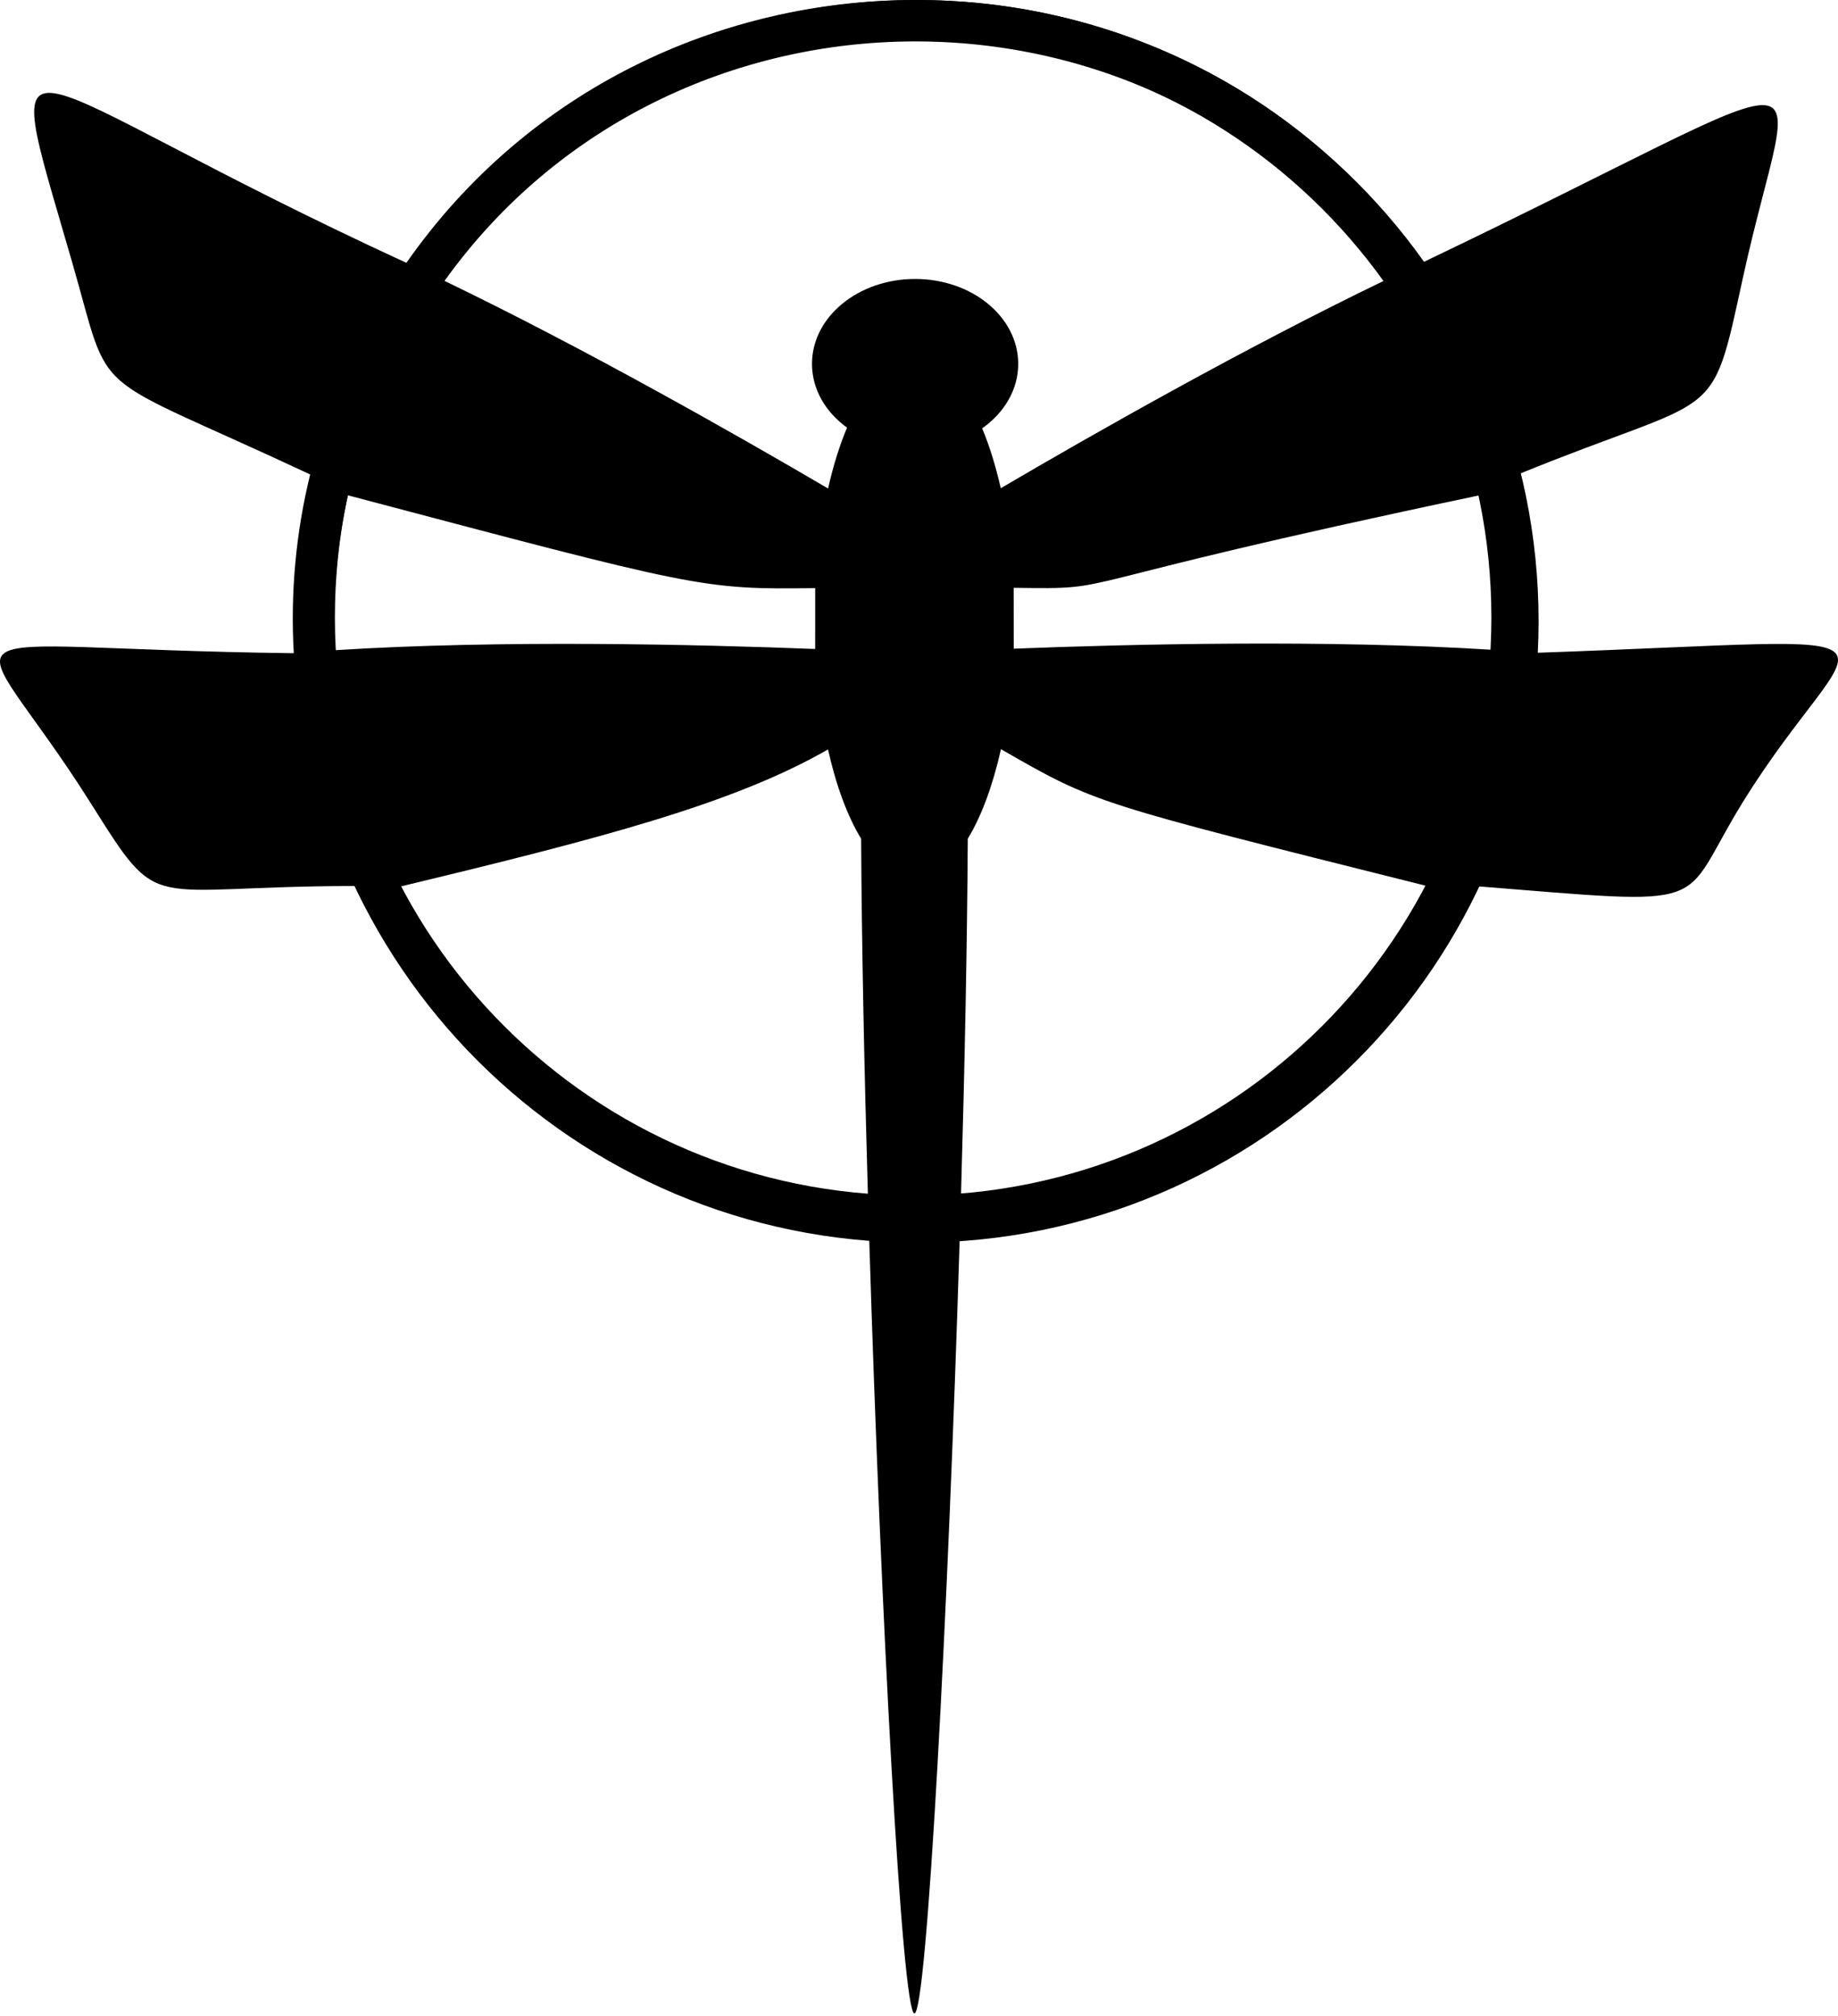
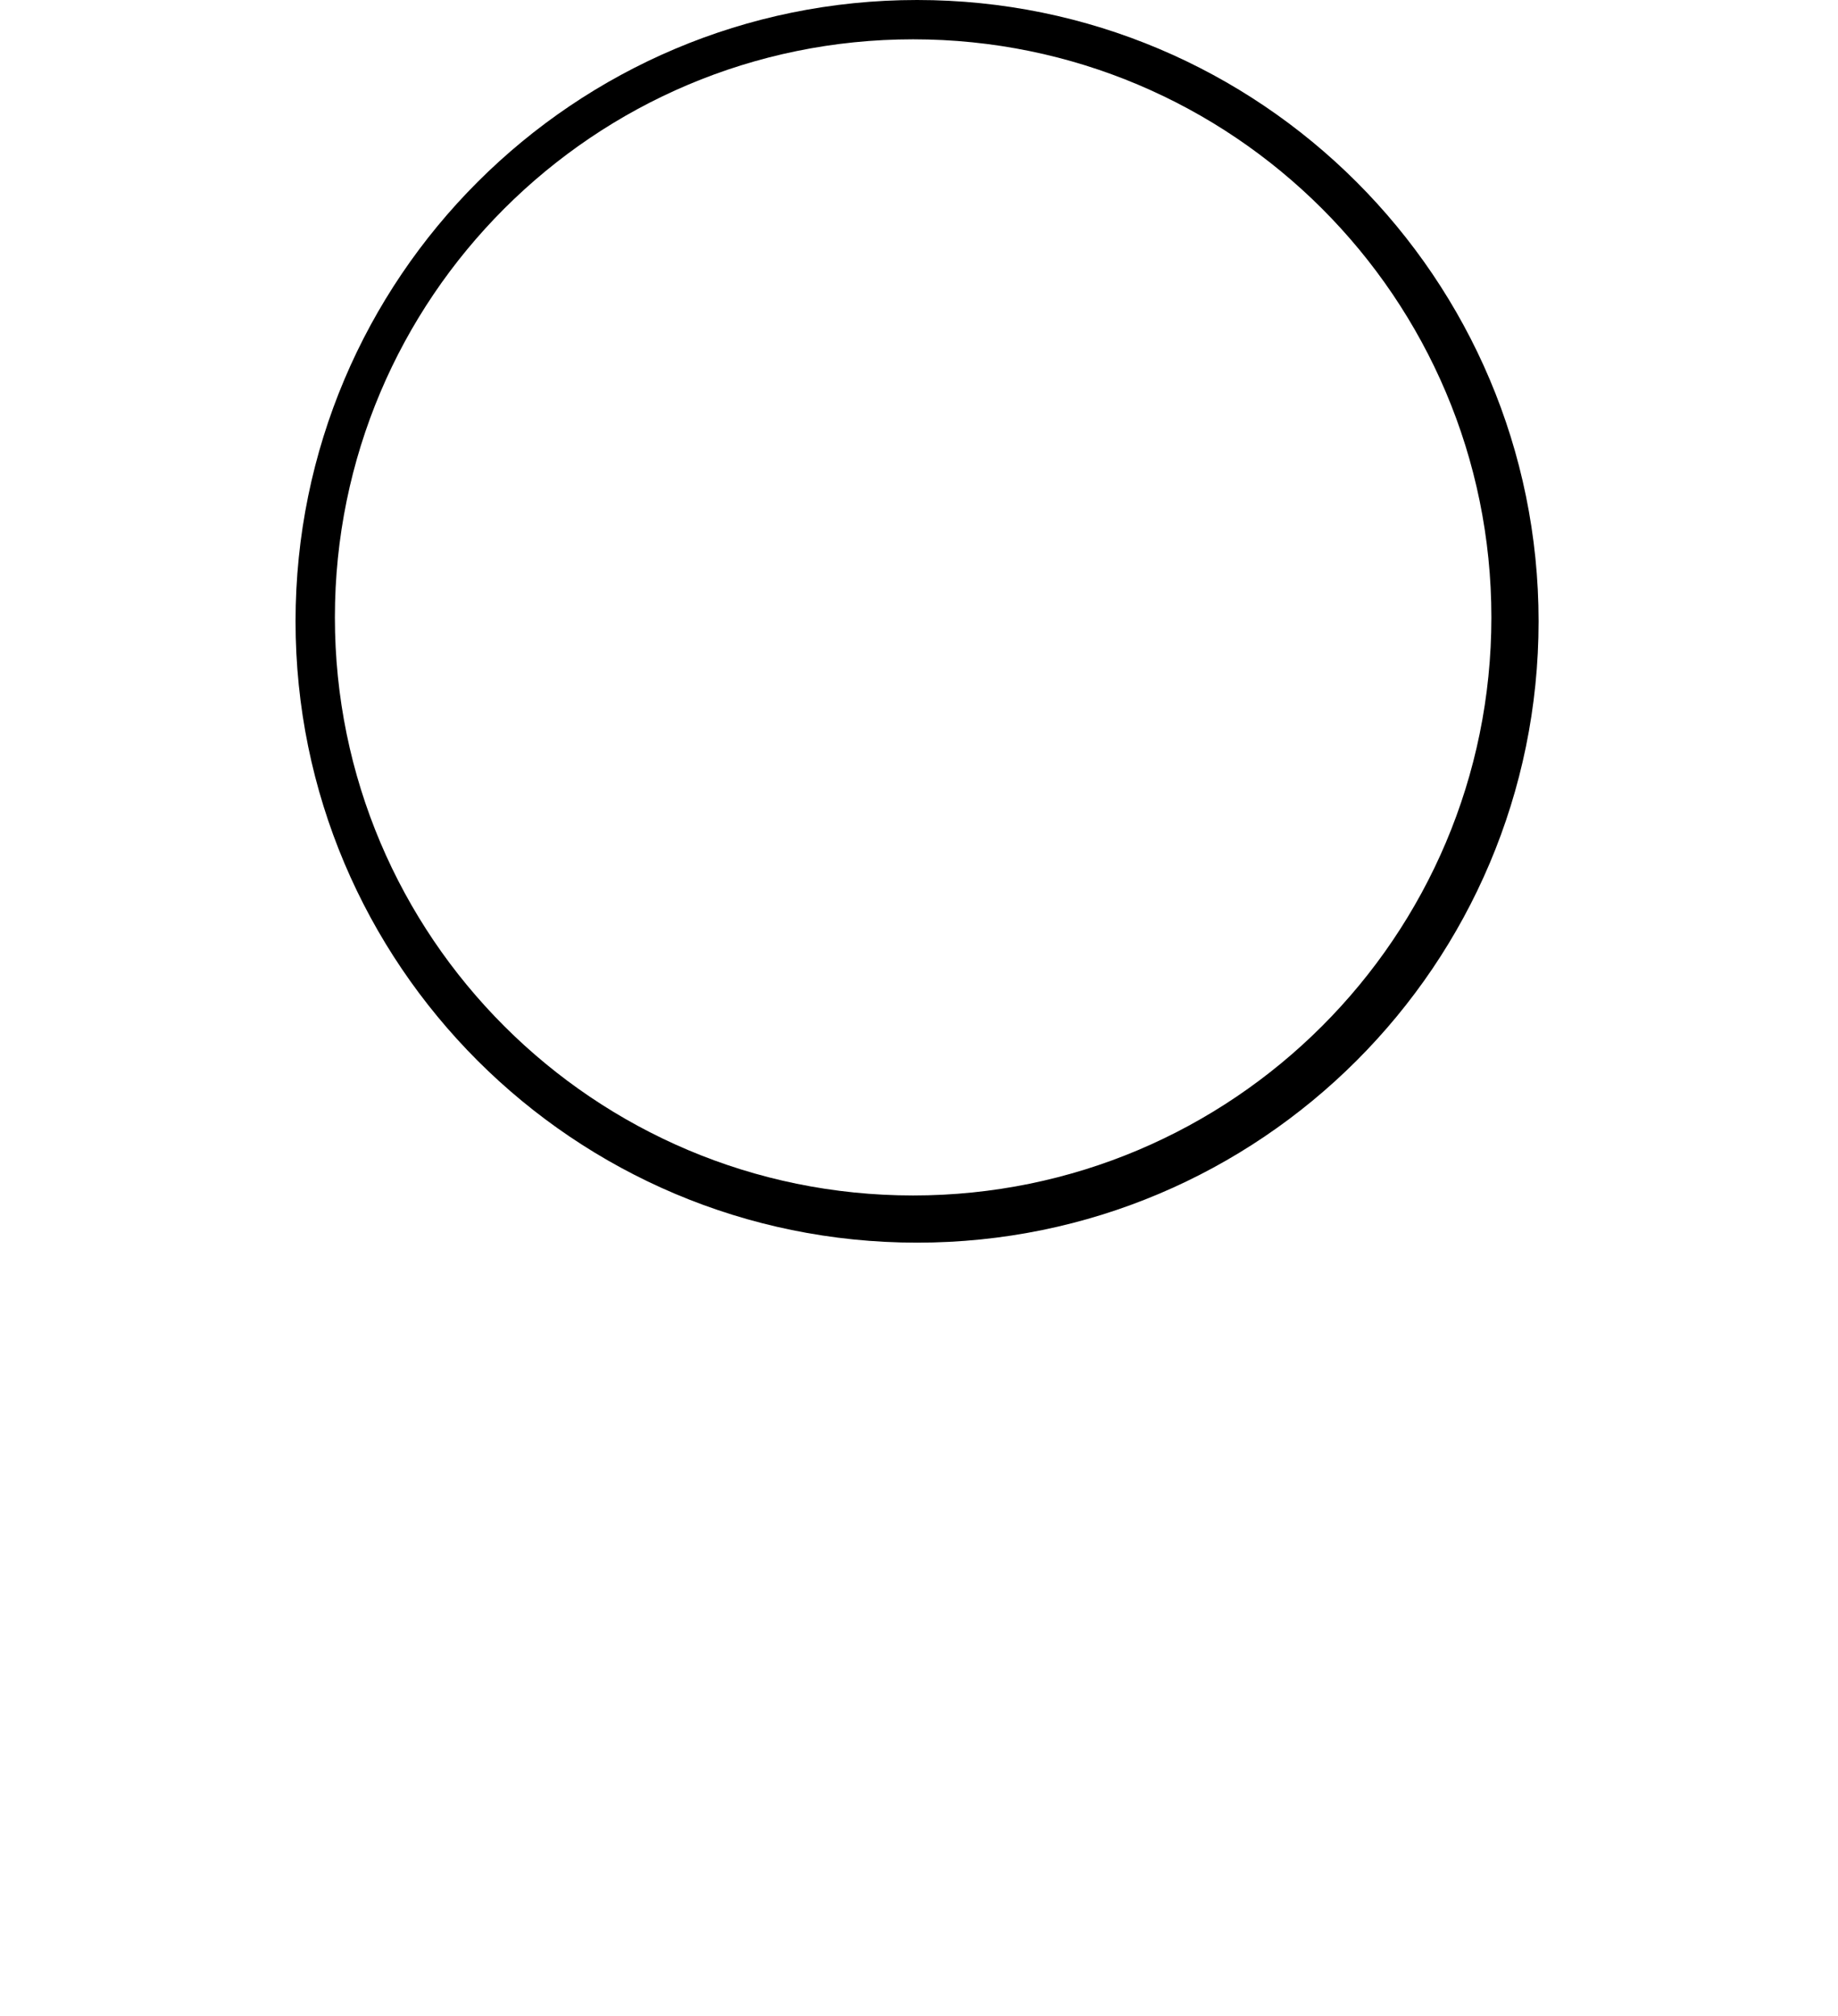
<svg xmlns="http://www.w3.org/2000/svg" width="464" height="509" viewBox="0 0 464 509" fill="none">
  <path fill-rule="evenodd" clip-rule="evenodd" d="M231.513 313.695C318.167 313.695 388.414 243.472 388.414 156.847C388.414 70.223 318.167 1.20635e-05 231.513 1.20635e-05C144.859 1.20635e-05 74.612 70.223 74.612 156.847C74.612 243.472 144.859 313.695 231.513 313.695ZM230.52 301.782C311.141 301.782 376.497 236.448 376.497 155.855C376.497 75.261 311.141 9.927 230.52 9.927C149.899 9.927 84.542 75.261 84.542 155.855C84.542 236.448 149.899 301.782 230.52 301.782Z" fill="black" />
-   <path fill-rule="evenodd" clip-rule="evenodd" d="M383.417 119.682C386.982 134.441 388.326 149.65 387.405 164.806C490.97 161.224 468.784 155.855 439.928 202.563C423.262 229.539 434.496 228.628 372.035 223.661C348.95 271.756 301.973 308.243 242.278 312.571C239.346 407.759 233.982 508.265 230.845 508.265C227.718 508.265 222.358 407.805 219.428 312.636C160.149 308.609 112.751 272.112 89.519 223.661C35.647 223.712 40.946 231.361 22.787 202.563C-8.29 153.279 -20.937 163.752 74.163 164.893C73.289 149.731 74.683 134.522 78.299 119.771C20.962 92.909 28.555 102.017 18.229 66.252C-0.899 0 0.012 19.128 102.595 66.35C163.94 -21.44 296.916 -22.758 359.148 66.252C467.287 14.574 452.932 10.638 439.928 70.422C431.764 107.955 434.521 98.829 383.417 119.682ZM255.916 163.752C285.258 162.609 335.144 161.4 376.948 164.047C377.724 150.938 376.684 137.786 373.86 124.962C262.241 148.383 284.6 148.782 255.898 148.383L255.916 163.752ZM252.639 123.248C275.823 109.647 313.976 87.946 349.533 70.802C291.389 -10.273 169.566 -9.076 112.219 70.906C147.755 88.042 185.875 109.725 209.048 123.319C210.339 117.586 211.956 112.408 213.833 107.955C208.408 104.027 204.985 98.27 204.985 91.855C204.985 80.018 216.64 70.422 231.016 70.422C245.393 70.422 257.047 80.018 257.047 91.855C257.047 98.37 253.517 104.206 247.946 108.136C249.783 112.53 251.368 117.622 252.639 123.248ZM84.638 164.13C126.47 161.475 176.424 162.685 205.79 163.828L205.801 148.46C177.099 148.859 176.1 148.383 87.835 125.037C84.971 137.858 83.895 151.014 84.638 164.13ZM209.028 189.183C185.011 202.989 151.22 211.728 101.156 223.774C123.419 266.406 166.172 298.134 219.113 302.116C218.166 269.439 217.528 237.858 217.392 211.728C213.951 206.084 211.078 198.331 209.028 189.183ZM244.31 211.728C244.175 237.836 243.539 269.386 242.593 302.034C295.896 297.789 338.209 266.027 360.321 223.689C276.009 202.563 276.67 202.9 252.691 189.118C250.639 198.294 247.76 206.07 244.31 211.728Z" fill="black" />
</svg>